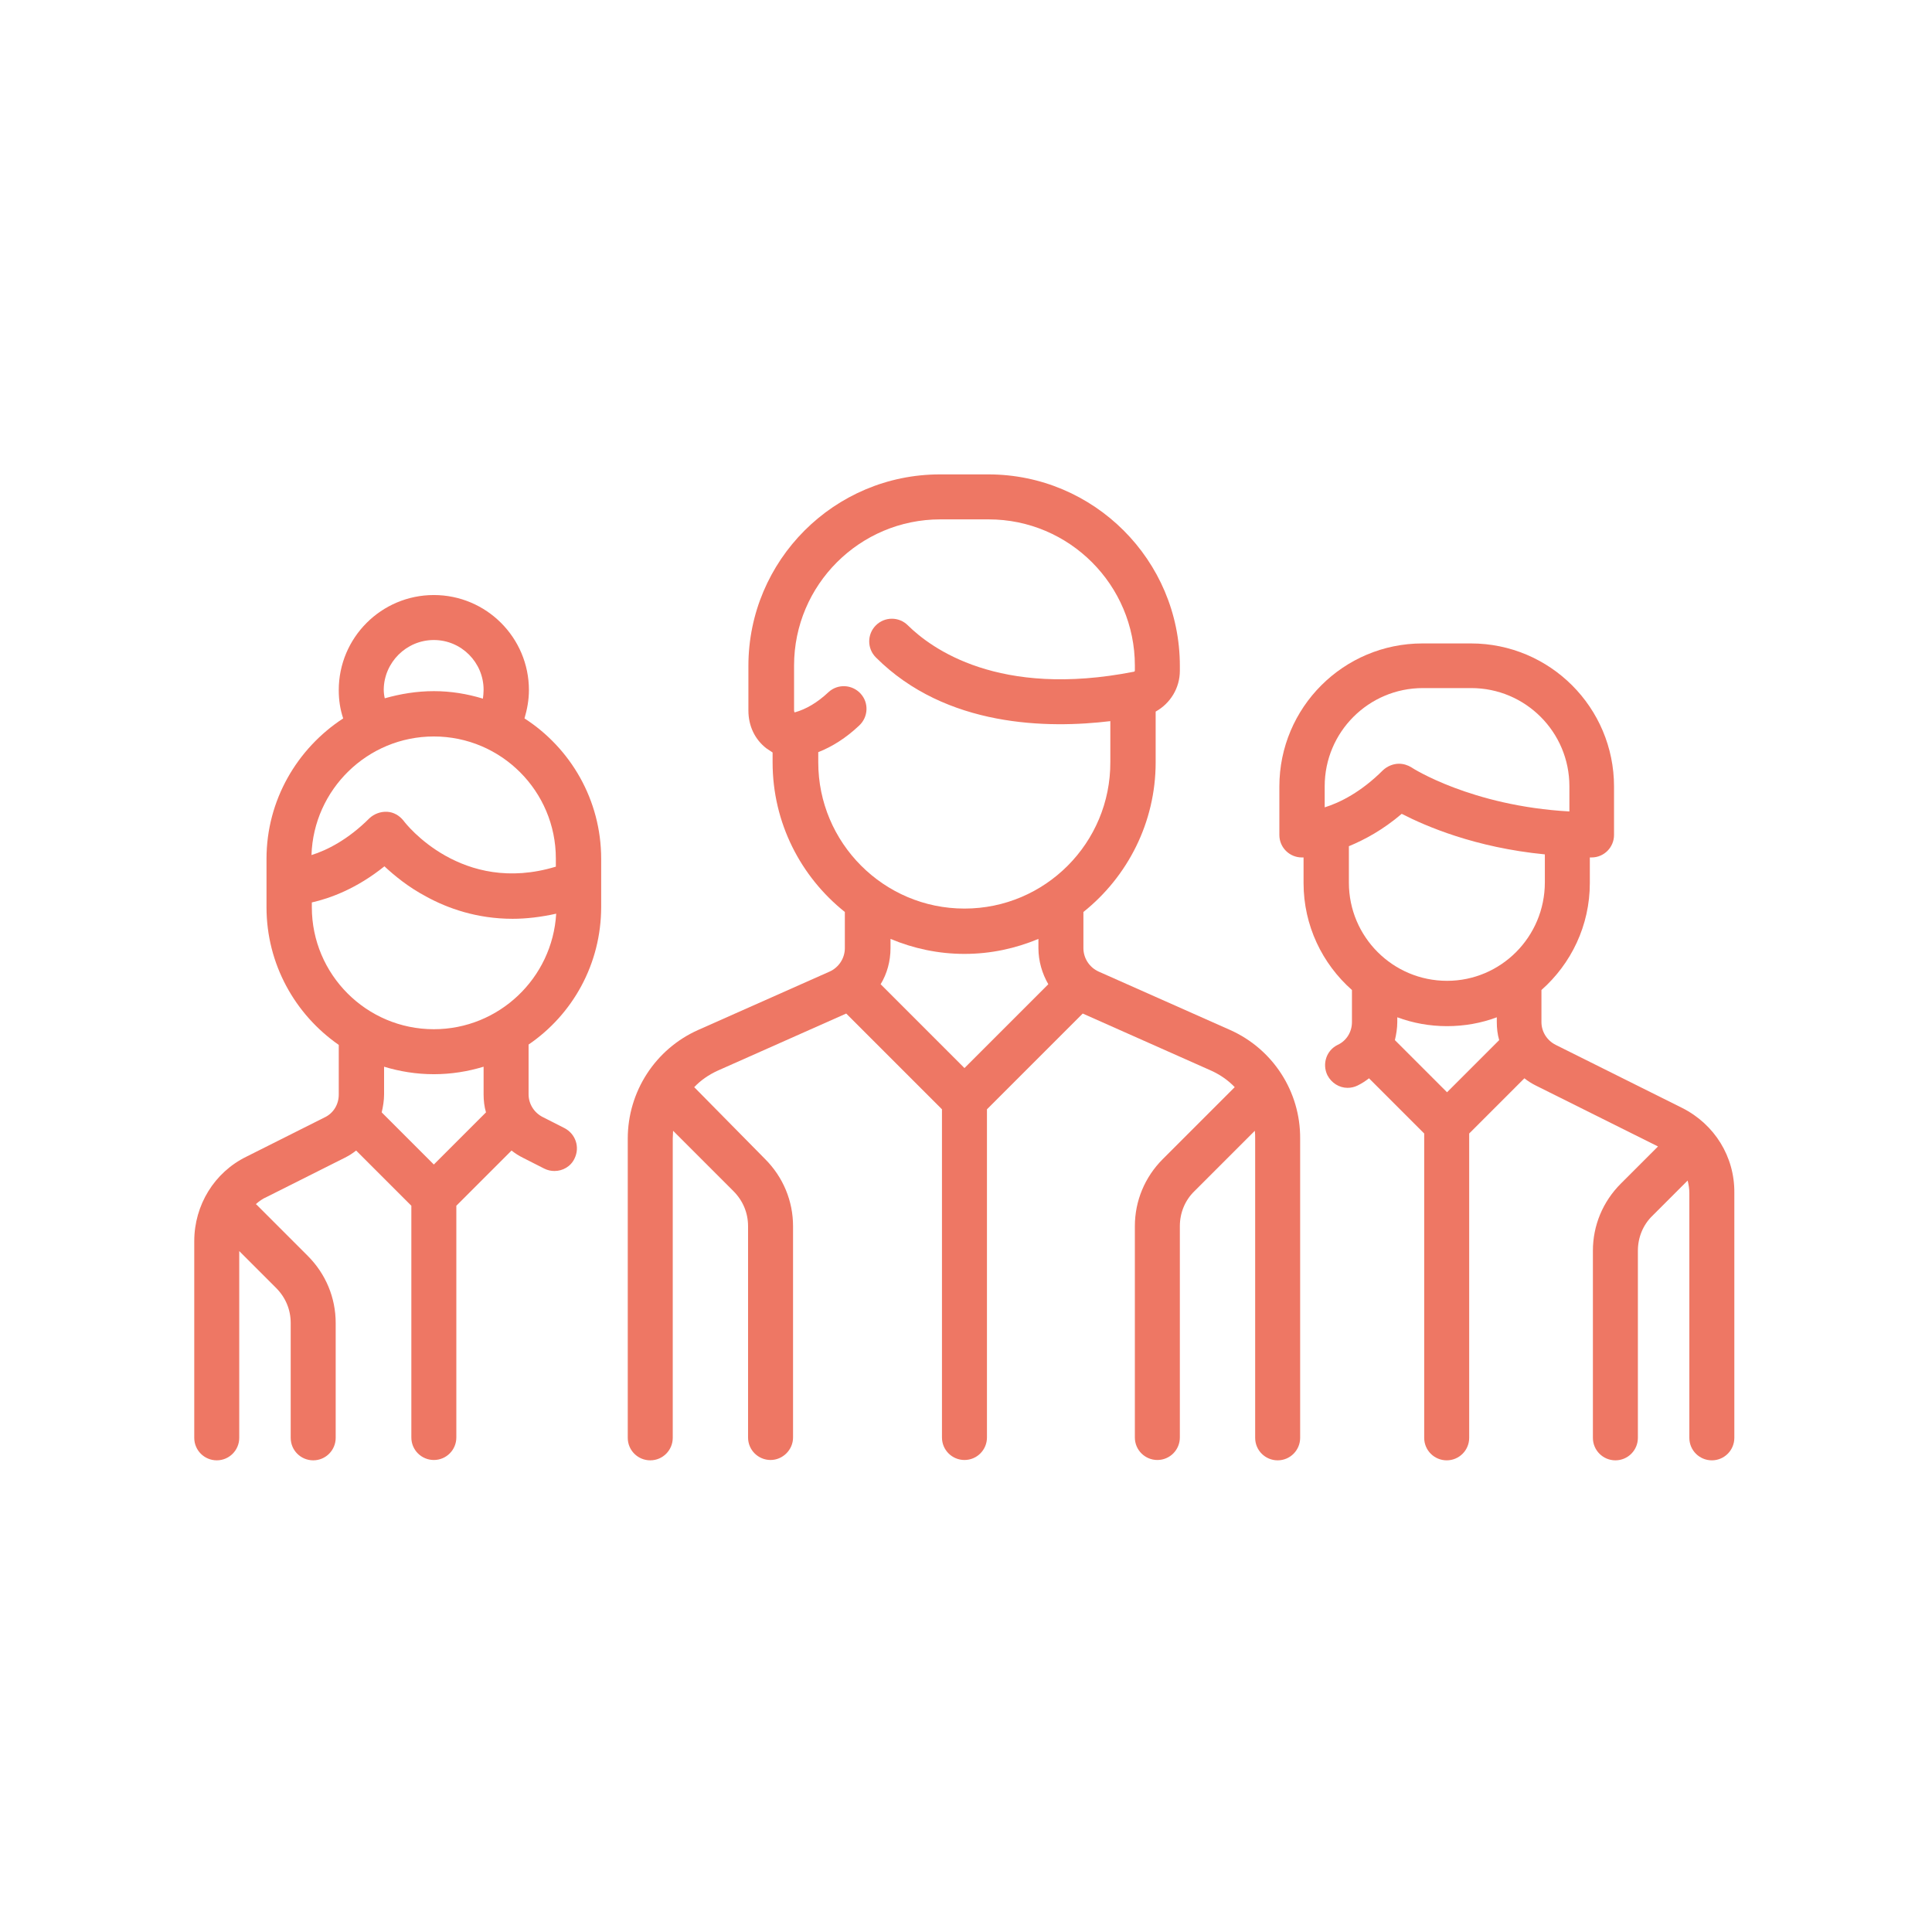
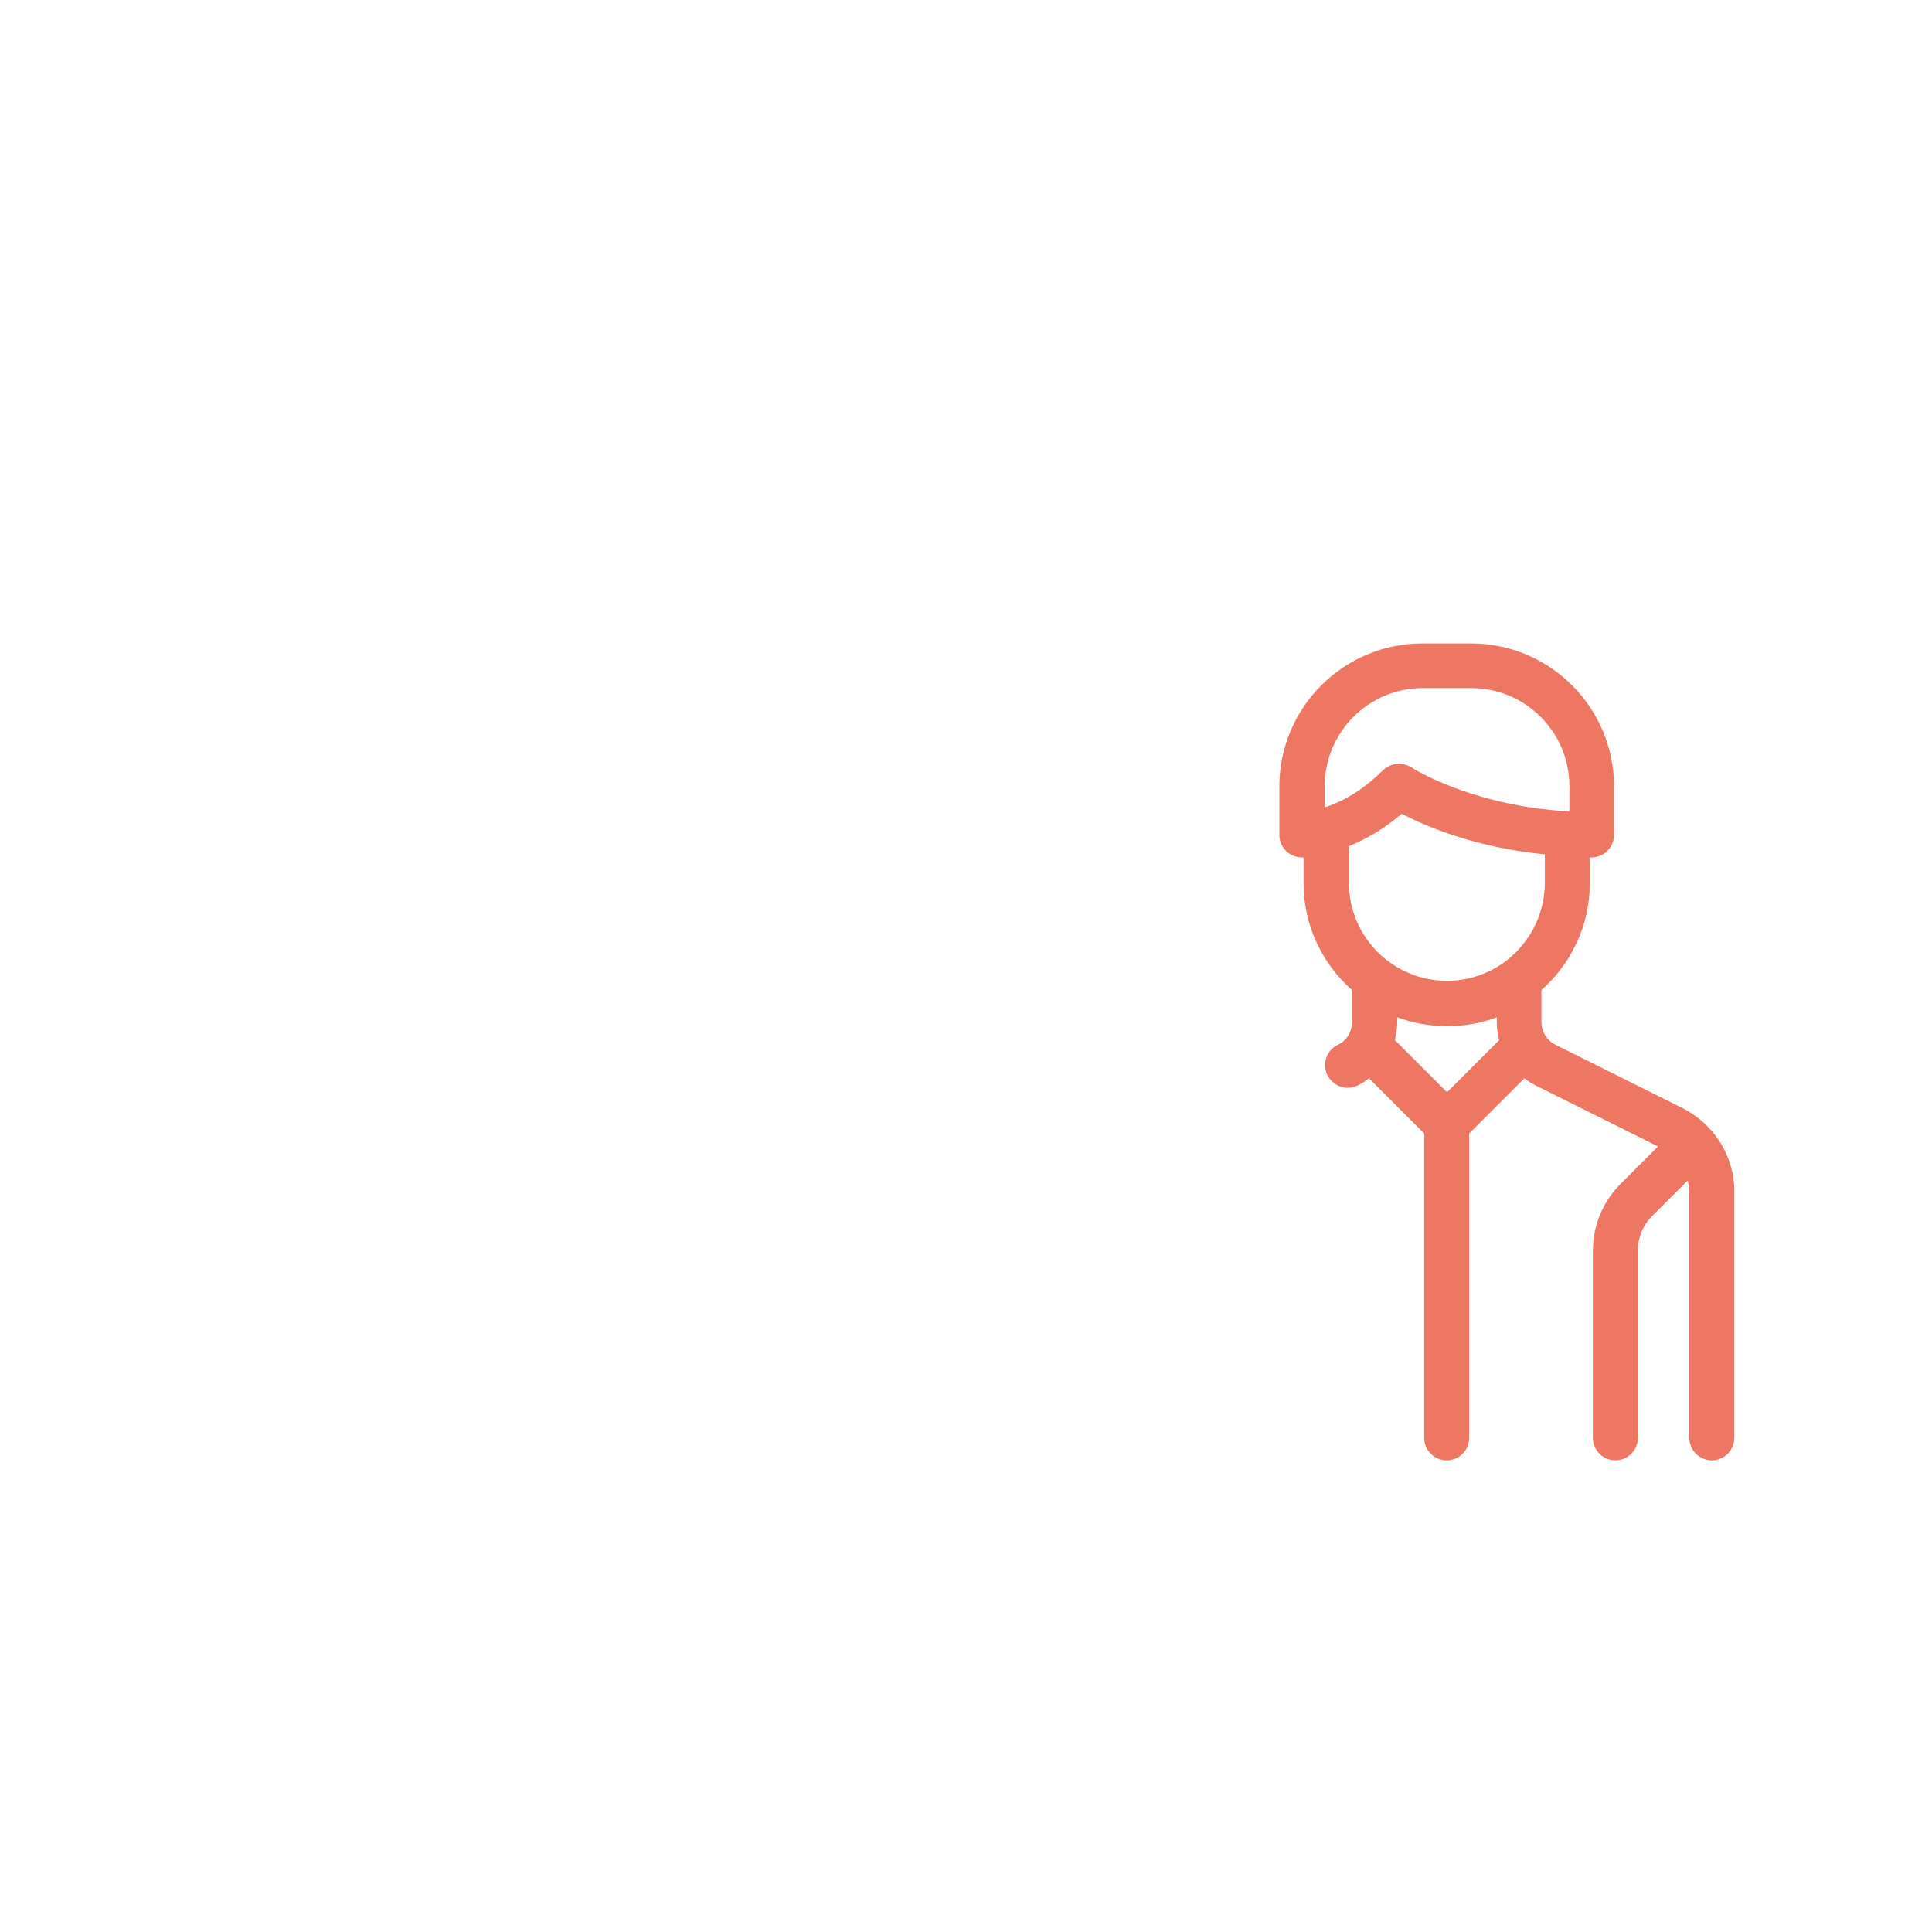
<svg xmlns="http://www.w3.org/2000/svg" version="1.1" id="Livello_1" x="0px" y="0px" viewBox="0 0 566.9 566.9" style="enable-background:new 0 0 566.9 566.9;" xml:space="preserve">
  <style type="text/css">
	.st0{fill:#EE7764;}
</style>
  <g>
    <g>
      <g>
        <g>
-           <path class="st0" d="M360.9,302.2l-38.5-17.1c-2.7-1.2-4.5-3.9-4.5-6.9v-10.6c12.9-10.3,21.2-26.2,21.2-43.9v-14.9      c4.3-2.4,7.1-6.9,7.1-12v-1.4c0-31-25.2-56.2-56.2-56.2h-14.2c-31,0-56.2,25.2-56.2,56.2v13.1c0,4.5,1.9,8.5,5.3,11.1      c0.6,0.4,1.2,0.8,1.8,1.2v2.9c0,17.8,8.3,33.6,21.2,43.9v10.6c0,3-1.8,5.7-4.5,6.9l-38.5,17.1c-12.6,5.6-20.7,18.1-20.7,31.9      v87.8c0,3.7,3,6.6,6.6,6.6c3.7,0,6.6-3,6.6-6.6v-87.8c0-0.8,0.1-1.5,0.1-2.3l17.7,17.7c2.8,2.8,4.3,6.4,4.3,10.3v62      c0,3.7,3,6.6,6.6,6.6s6.6-3,6.6-6.6v-62c0-7.4-2.9-14.4-8.2-19.7L203.7,319c1.9-2,4.2-3.6,6.8-4.8l37.8-16.8l28.1,28.1v96.3      c0,3.7,3,6.6,6.6,6.6c3.7,0,6.6-3,6.6-6.6v-96.3l28.1-28.1l37.8,16.8c2.6,1.2,4.9,2.8,6.8,4.8l-21.1,21.1      c-5.3,5.3-8.2,12.3-8.2,19.7v62c0,3.7,3,6.6,6.6,6.6c3.7,0,6.6-3,6.6-6.6v-62c0-3.9,1.5-7.6,4.3-10.3l17.7-17.7      c0.1,0.8,0.1,1.5,0.1,2.3v87.8c0,3.7,3,6.6,6.6,6.6c3.7,0,6.6-3,6.6-6.6v-87.8C381.6,320.3,373.5,307.8,360.9,302.2z M283,313.4      l-24.6-24.6c1.9-3.1,2.9-6.8,2.9-10.6v-2.7c6.7,2.8,14,4.4,21.7,4.4s15-1.6,21.7-4.4v2.7c0,3.8,1.1,7.5,2.9,10.6L283,313.4z       M283,266.6c-23.7,0-42.9-19.3-42.9-42.9v-3c4.1-1.6,8.2-4.2,12-7.8c2.7-2.5,2.9-6.7,0.4-9.4c-2.5-2.7-6.7-2.9-9.4-0.4      c-3.3,3.1-6.6,5-9.8,5.9c-0.1,0-0.1,0-0.2,0c0-0.1-0.1-0.3-0.1-0.6v-13.1c0-23.7,19.3-42.9,42.9-42.9h14.2      c23.7,0,42.9,19.3,42.9,42.9v1.4c0,0.2-0.1,0.4-0.3,0.4c-39.7,7.8-59.5-6.9-66.3-13.6c-2.6-2.6-6.8-2.6-9.4,0      c-2.6,2.6-2.6,6.8,0,9.4c20.6,20.6,50.6,20.9,68.8,18.7v12C325.9,247.3,306.7,266.6,283,266.6z" />
-         </g>
+           </g>
      </g>
    </g>
    <g>
      <g>
        <g>
-           <path class="st0" d="M176.4,266.1V252c0-17.3-9-32.5-22.5-41.2c0.8-2.7,1.3-5.5,1.3-8.3c0-15.4-12.5-27.9-27.9-27.9      s-27.9,12.5-27.9,27.9c0,2.9,0.4,5.6,1.3,8.3c-13.5,8.8-22.5,24-22.5,41.2v14.2c0,16.7,8.4,31.5,21.2,40.4v14.6      c0,2.9-1.6,5.5-4.2,6.7l-22.9,11.5C62.9,344,57,353.6,57,364.2v57.7c0,3.7,3,6.6,6.6,6.6c3.7,0,6.6-3,6.6-6.6v-54.8L81,377.9      c2.8,2.8,4.3,6.4,4.3,10.3v33.7c0,3.7,3,6.6,6.6,6.6c3.7,0,6.6-3,6.6-6.6v-33.7c0-7.4-2.9-14.4-8.2-19.7l-15-15      c-0.1-0.1-0.2-0.1-0.2-0.2c0.9-0.8,2-1.6,3.2-2.1l22.9-11.5c1.2-0.6,2.3-1.3,3.3-2.1l16.2,16.2v68c0,3.7,3,6.6,6.6,6.6      c3.7,0,6.6-3,6.6-6.6v-68l16.2-16.2c1,0.8,2.1,1.5,3.3,2.1l6.3,3.2c1,0.5,2,0.7,3,0.7c2.4,0,4.8-1.3,5.9-3.7      c1.6-3.3,0.3-7.2-3-8.9l-6.3-3.2c-2.6-1.3-4.2-3.9-4.2-6.7v-14.6C168,297.7,176.4,282.9,176.4,266.1z M127.3,187.8      c8.1,0,14.6,6.6,14.6,14.6c0,0.9-0.1,1.8-0.2,2.6c-4.6-1.4-9.4-2.2-14.4-2.2c-5,0-9.8,0.8-14.4,2.1c-0.2-0.9-0.3-1.7-0.3-2.6      C112.7,194.4,119.2,187.8,127.3,187.8z M127.3,216.1c19.8,0,35.8,16.1,35.8,35.8v2.4c-27.6,8.4-44-12.5-44.7-13.5      c-1.2-1.5-2.9-2.5-4.8-2.6c-1.9-0.1-3.8,0.6-5.2,1.9c-6.3,6.3-12.5,9.4-17,10.8C92,231.7,107.8,216.1,127.3,216.1z M127.3,341.7      L112,326.4c0.4-1.7,0.7-3.5,0.7-5.3V313c4.6,1.4,9.5,2.2,14.6,2.2s10-0.8,14.6-2.2v8.1c0,1.8,0.2,3.6,0.7,5.3L127.3,341.7z       M127.3,302c-19.8,0-35.8-16.1-35.8-35.8v-1.4c5.3-1.2,13.1-4,21.3-10.6c2.9,2.7,7,6.1,12.3,8.9c6.2,3.4,14.8,6.5,25.3,6.5      c4,0,8.3-0.5,12.8-1.5C162.1,287,146.4,302,127.3,302z" />
-         </g>
+           </g>
      </g>
    </g>
    <g>
      <g>
        <g>
          <path class="st0" d="M493.6,325.1l-37.1-18.5c-2.6-1.3-4.2-3.9-4.2-6.7v-9.4c8.7-7.7,14.2-18.9,14.2-31.4v-7.5      c0.2,0,0.3,0,0.5,0c3.7,0,6.6-3,6.6-6.6v-14.2c0-23.2-18.8-42-42-42h-14.2c-23.2,0-42,18.8-42,42v14.2c0,3.7,3,6.6,6.6,6.6      c0.1,0,0.2,0,0.5,0v7.5c0,12.5,5.5,23.7,14.2,31.4v9.4c0,2.9-1.6,5.5-4.2,6.7c-3.3,1.6-4.6,5.6-3,8.9c1.2,2.3,3.5,3.7,5.9,3.7      c1,0,2-0.2,3-0.7c1.2-0.6,2.3-1.3,3.3-2.1l16.2,16.2v89.3c0,3.7,3,6.6,6.6,6.6c3.7,0,6.6-3,6.6-6.6v-89.3l16.2-16.2      c1,0.8,2.1,1.5,3.3,2.1l35.9,17.9l-10.9,10.9c-5.3,5.3-8.2,12.3-8.2,19.7v54.9c0,3.7,3,6.6,6.6,6.6c3.7,0,6.6-3,6.6-6.6V367      c0-3.9,1.5-7.6,4.3-10.3l10.3-10.3c0.3,1.2,0.5,2.4,0.5,3.7v71.8c0,3.7,3,6.6,6.6,6.6c3.7,0,6.6-3,6.6-6.6V350      C509,339.4,503.1,329.9,493.6,325.1z M388.7,236.9v-6.2h0c0-15.9,12.9-28.8,28.8-28.8h14.2c15.9,0,28.8,12.9,28.8,28.8v7.4      c-28.8-1.6-46.2-12.8-46.3-12.9c-1.1-0.7-2.4-1.1-3.7-1.1c-1.7,0-3.4,0.7-4.7,1.9C399.4,232.4,393.2,235.5,388.7,236.9z       M424.6,320.5l-15.3-15.3c0.4-1.7,0.7-3.5,0.7-5.3v-1.4c4.6,1.7,9.5,2.6,14.6,2.6s10.1-0.9,14.6-2.6v1.4c0,1.8,0.2,3.6,0.7,5.3      L424.6,320.5z M424.6,287.8c-15.9,0-28.8-12.9-28.8-28.8v-10.7l0,0c4.6-1.9,10-4.8,15.5-9.5c7,3.6,21.5,9.9,42,11.9v8.2      C453.3,274.9,440.4,287.8,424.6,287.8z" />
        </g>
      </g>
    </g>
  </g>
</svg>